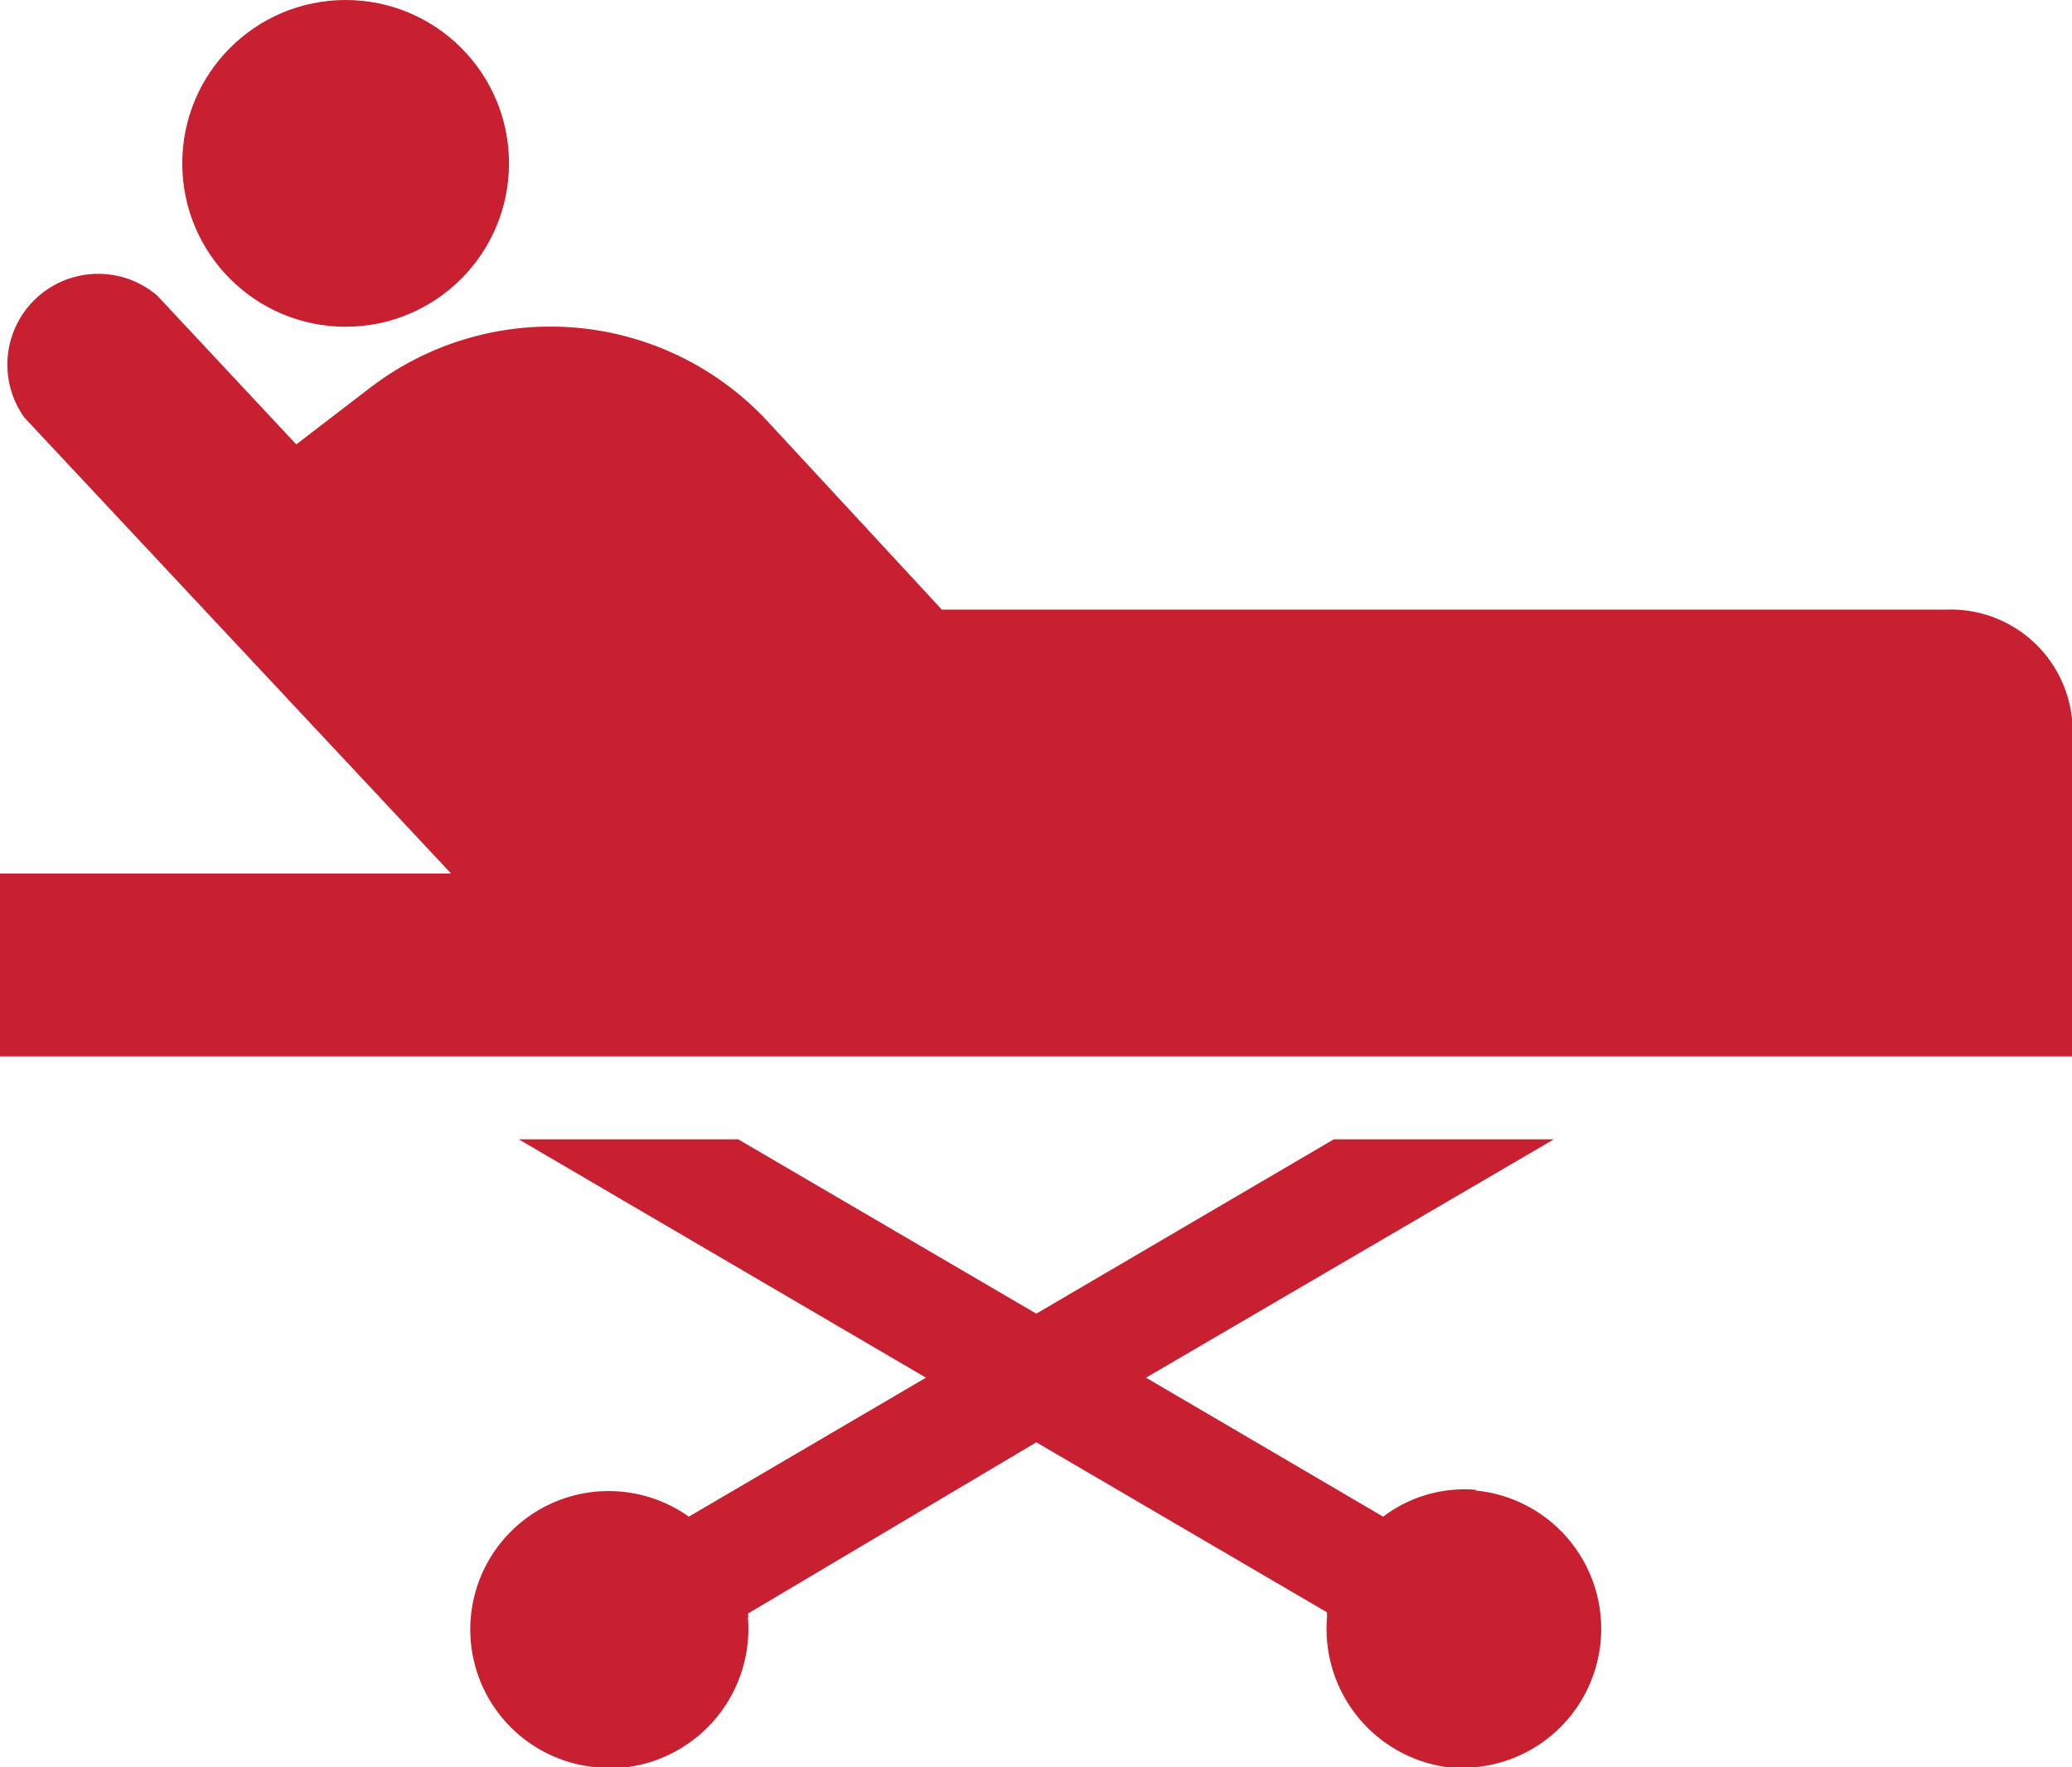
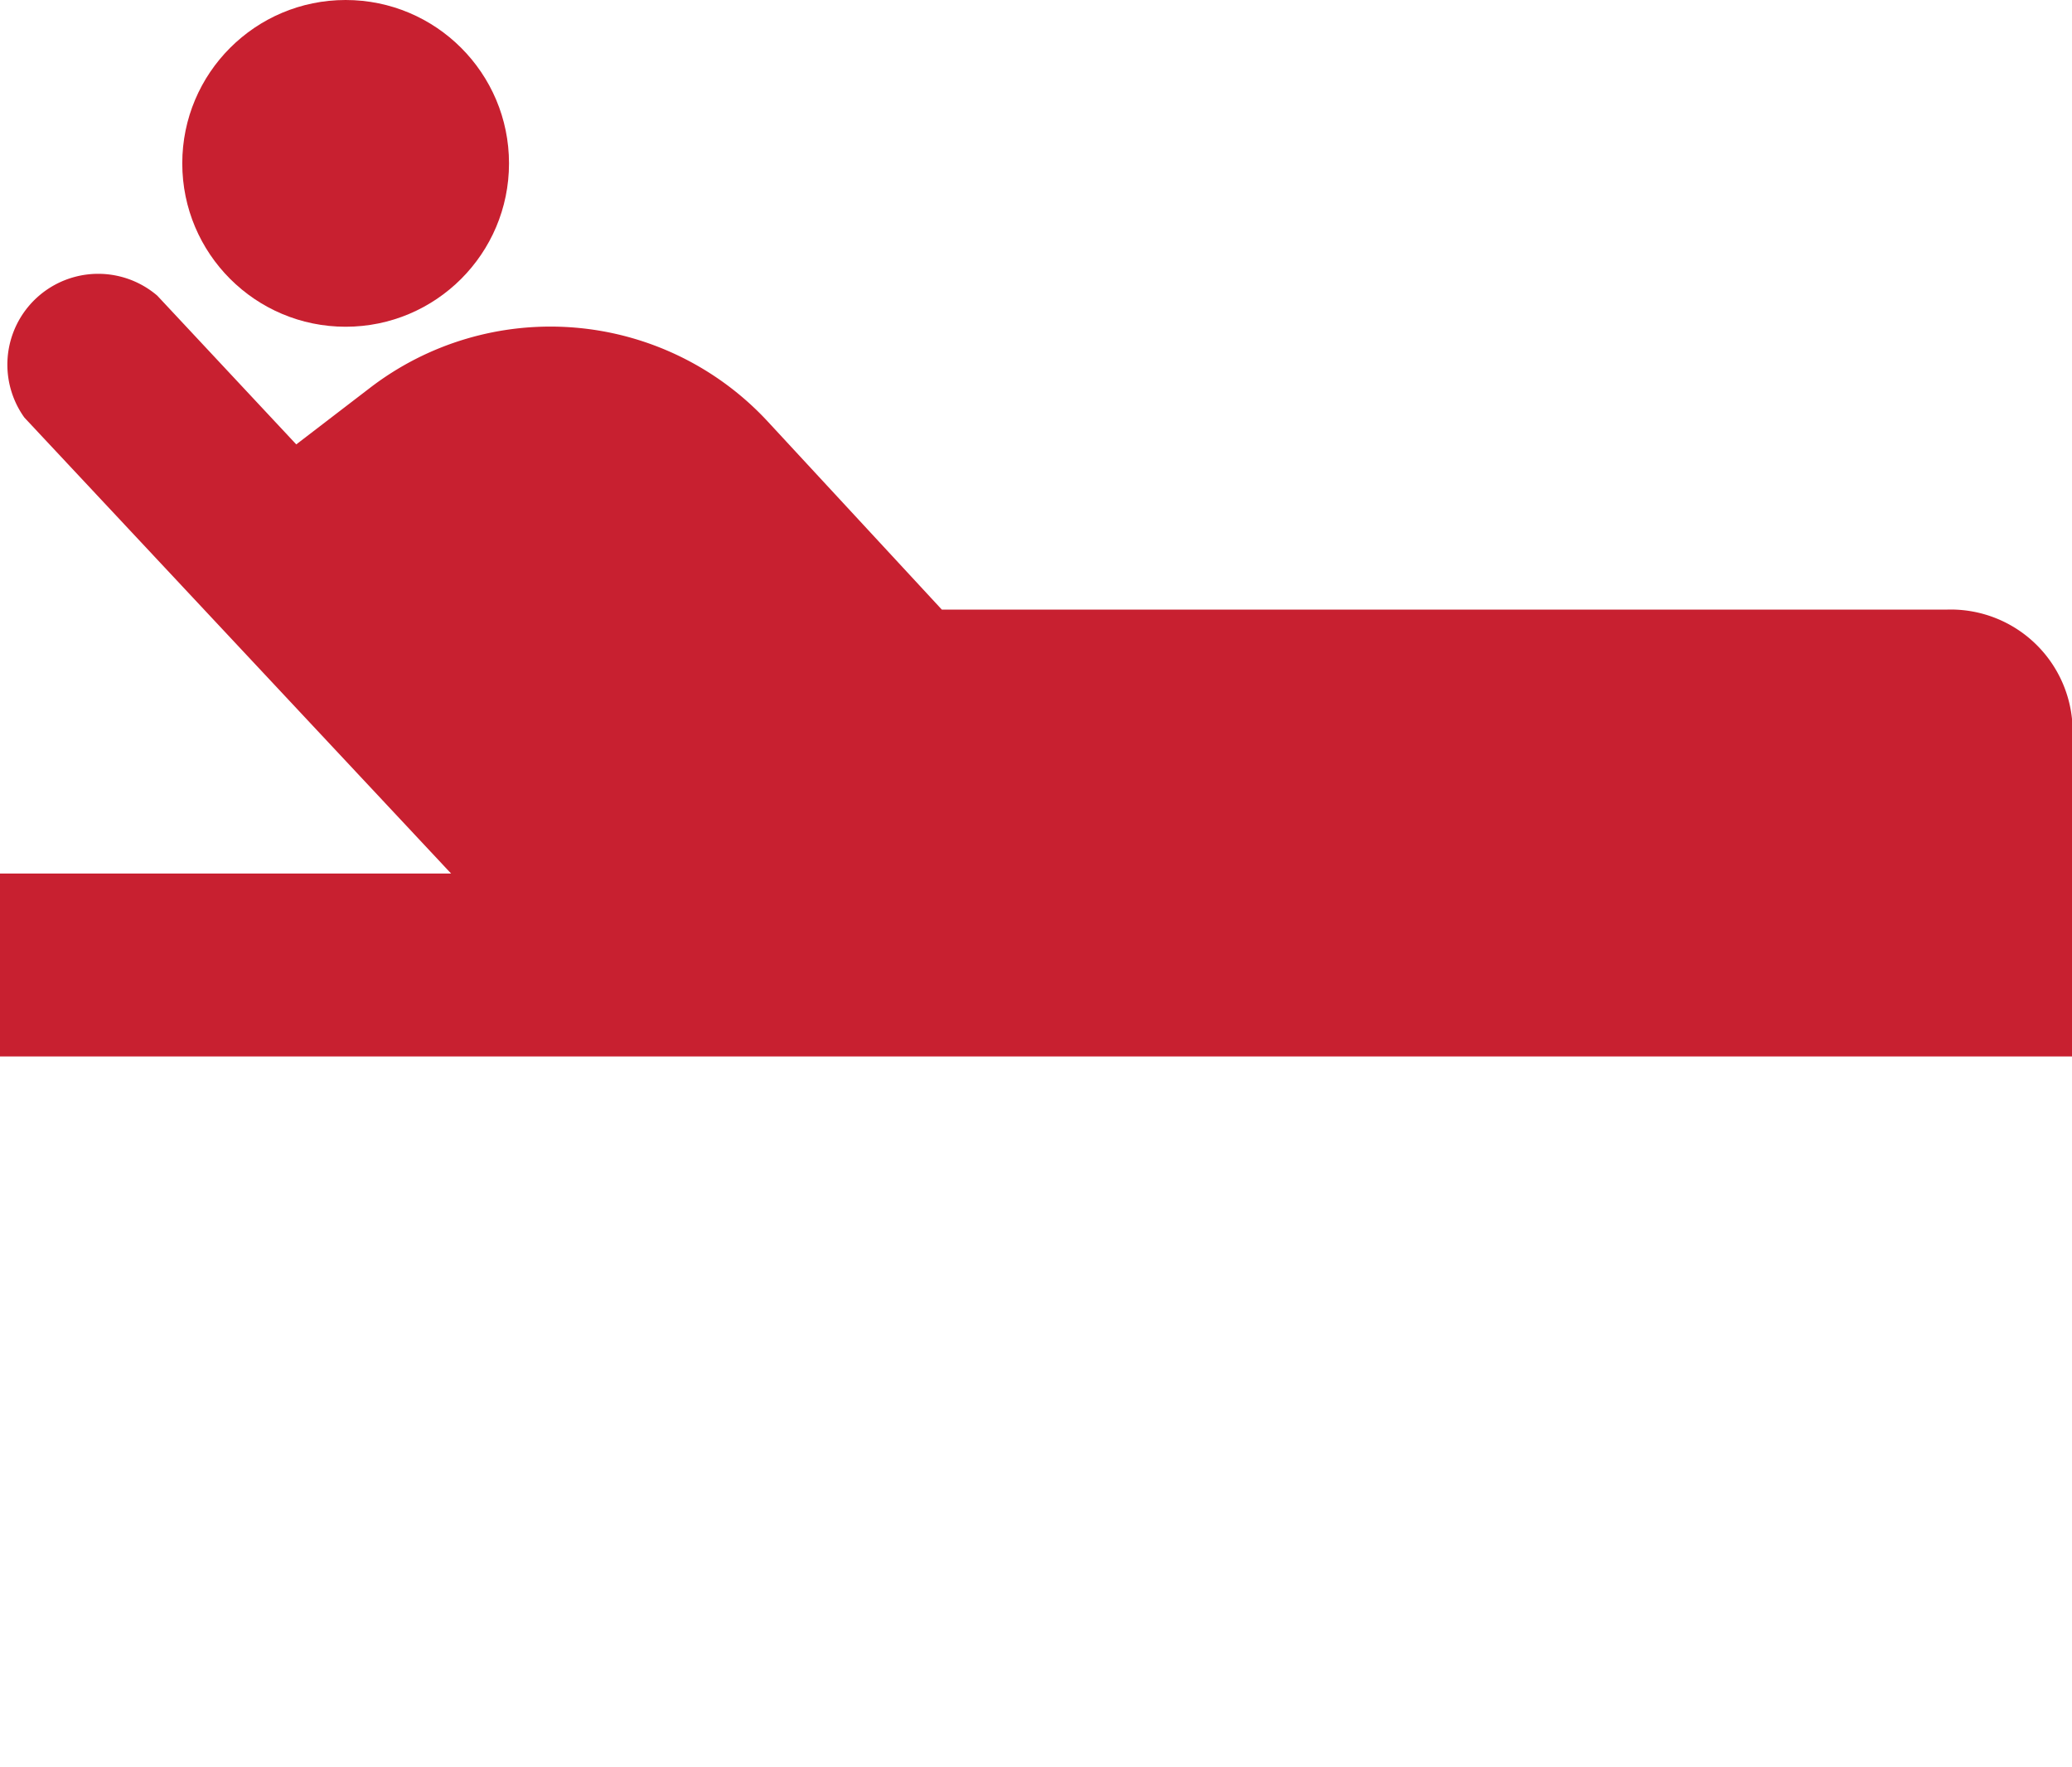
<svg xmlns="http://www.w3.org/2000/svg" id="Layer_1" data-name="Layer 1" viewBox="0 0 33.99 28.99">
  <defs>
    <style>.cls-1{fill:#c82030;}</style>
  </defs>
  <circle class="cls-1" cx="5.67" cy="2.68" r="2.68" />
  <path class="cls-1" d="M31.94,10H15.45L12.59,6.91a4.86,4.86,0,0,0-6.53-.54l-1.2.92L2.58,4.85a1.49,1.49,0,0,0-2.18,2l7,7.48H0v3H34V12.05A2,2,0,0,0,31.94,10Z" />
-   <path class="cls-1" d="M24.22,24.44a2.21,2.21,0,0,0-1.53.44L18.8,22.6l6.69-3.91H21.88L17,21.55l-4.89-2.86H8.51l6.68,3.91L11.3,24.88A2.27,2.27,0,1,0,10,29h.19a2.29,2.29,0,0,0,2.08-2.46.14.14,0,0,0,0-.07L17,23.66l4.77,2.79a.64.64,0,0,0,0,.07A2.29,2.29,0,0,0,23.83,29H24a2.28,2.28,0,0,0,.2-4.55Z" />
</svg>